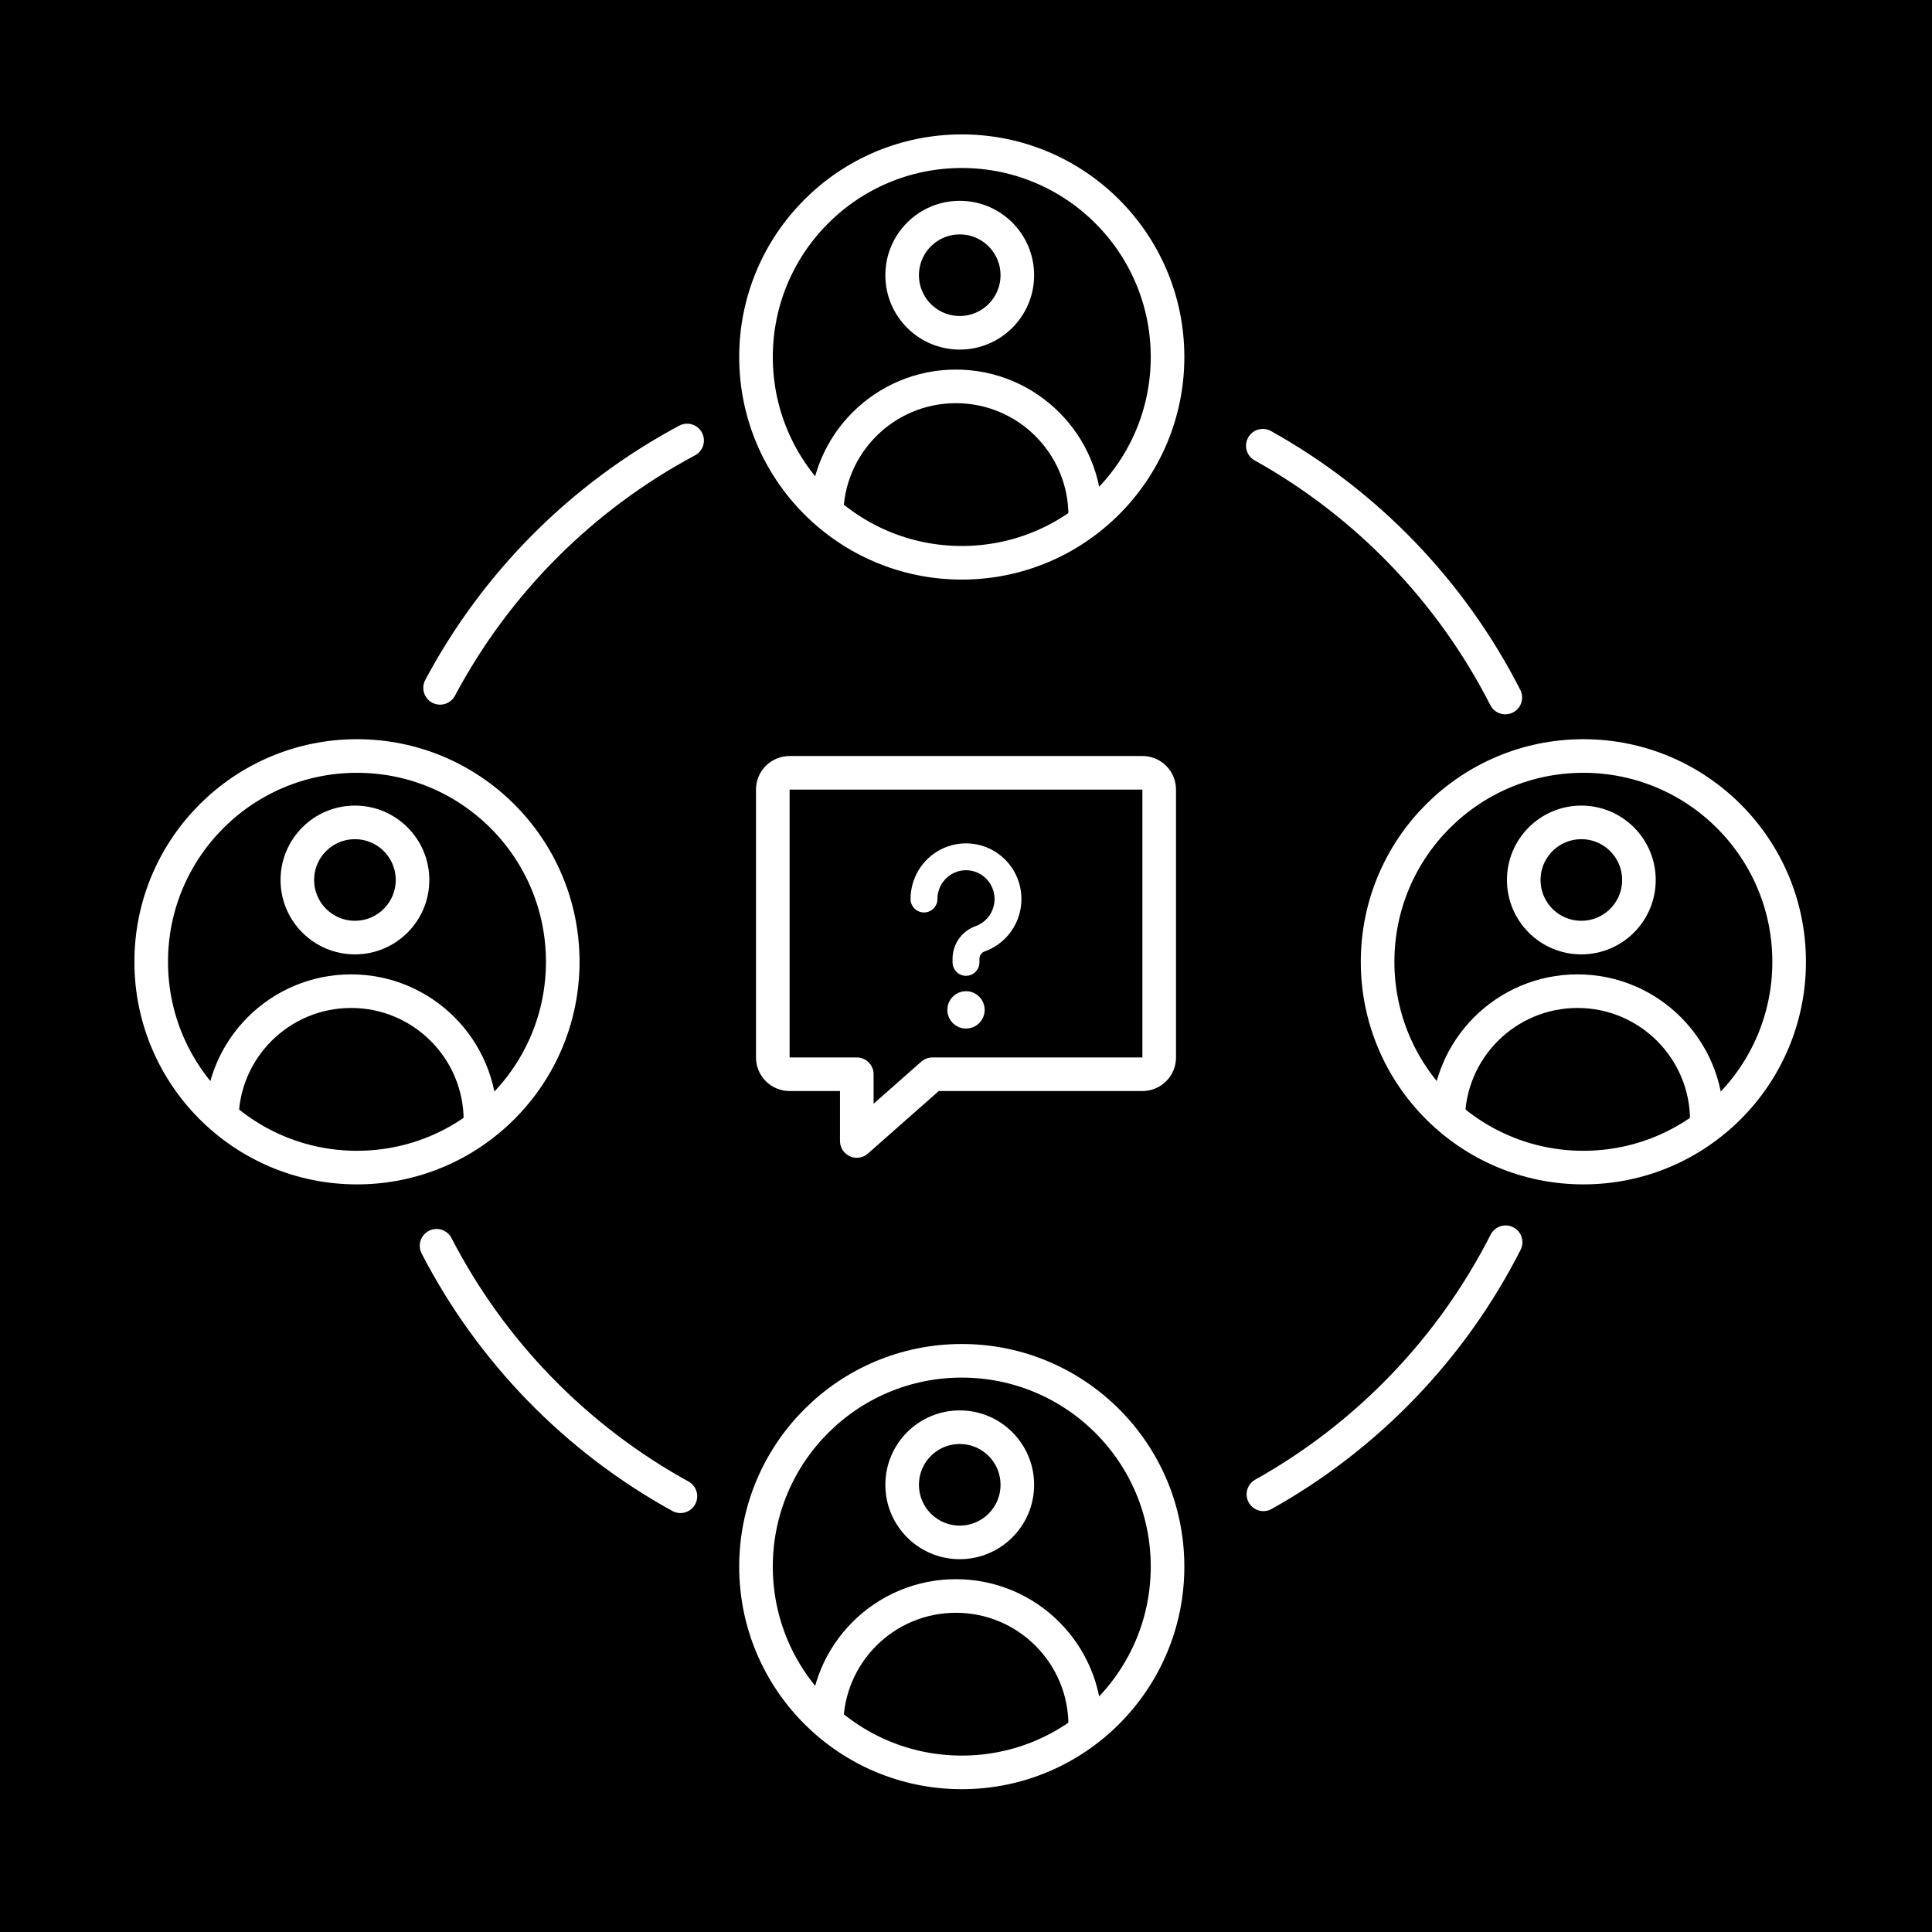
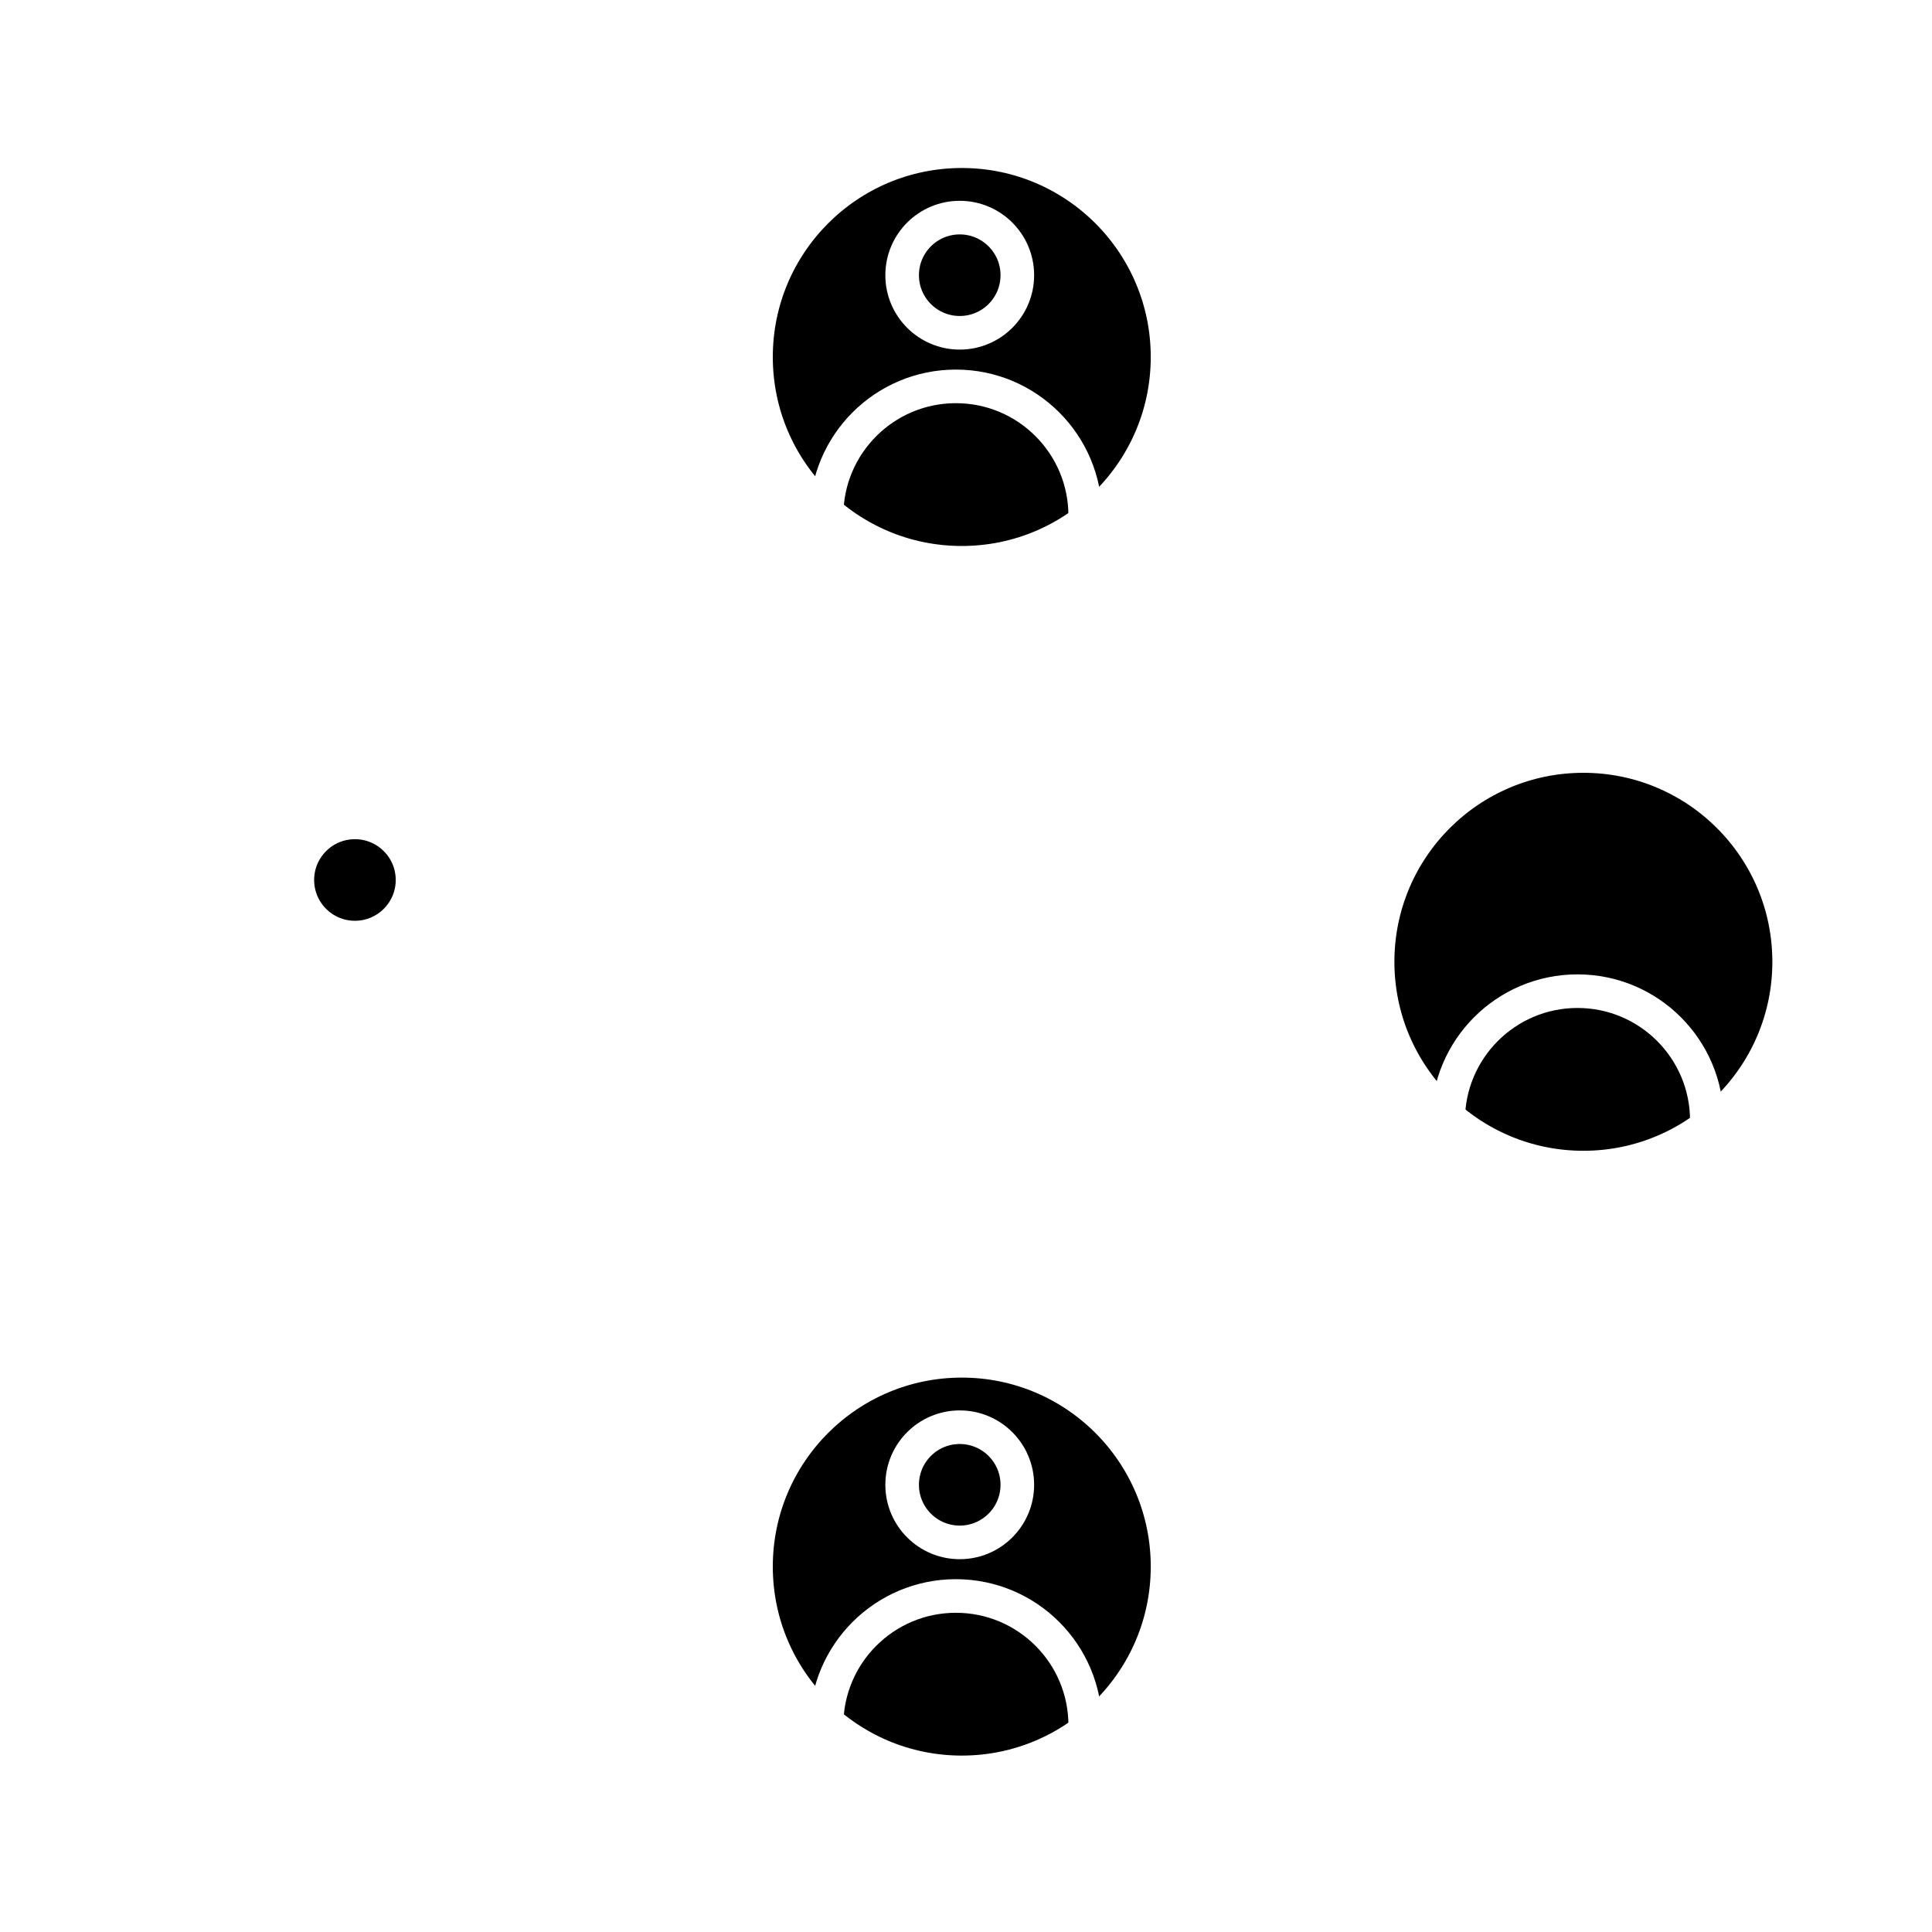
<svg xmlns="http://www.w3.org/2000/svg" width="115" height="115" viewBox="0 0 115 115" fill="none">
-   <rect width="115" height="115" fill="black" />
-   <path d="M21.249 69.499C28.013 69.499 33.497 64.015 33.497 57.25C33.497 50.484 28.013 45 21.249 45C14.484 45 9 50.484 9 57.25C9 64.015 14.484 69.499 21.249 69.499Z" fill="black" stroke="white" stroke-width="2" stroke-linejoin="round" />
  <circle cx="21.127" cy="52.38" r="3.428" fill="black" stroke="white" stroke-width="2" />
  <path d="M28.598 66.697V66.697C28.598 62.445 25.151 58.998 20.899 58.998V58.998C16.647 58.998 13.2 62.445 13.2 66.697V66.697" stroke="white" stroke-width="2" />
  <path d="M94.249 69.499C101.013 69.499 106.497 64.015 106.497 57.25C106.497 50.484 101.013 45 94.249 45C87.484 45 82 50.484 82 57.25C82 64.015 87.484 69.499 94.249 69.499Z" fill="black" stroke="white" stroke-width="2" stroke-linejoin="round" />
-   <circle cx="94.127" cy="52.38" r="3.428" fill="black" stroke="white" stroke-width="2" />
  <path d="M101.598 66.698V66.698C101.598 62.446 98.15 58.998 93.898 58.998V58.998C89.646 58.998 86.199 62.446 86.199 66.698V66.698" stroke="white" stroke-width="2" />
  <path d="M57.249 105.499C64.013 105.499 69.497 100.015 69.497 93.25C69.497 86.484 64.013 81 57.249 81C50.484 81 45 86.484 45 93.25C45 100.015 50.484 105.499 57.249 105.499Z" fill="black" stroke="white" stroke-width="2" stroke-linejoin="round" />
  <circle cx="57.127" cy="88.381" r="3.428" fill="black" stroke="white" stroke-width="2" />
  <path d="M64.597 102.698V102.698C64.597 98.446 61.151 94.999 56.898 94.999V94.999C52.646 94.999 49.199 98.446 49.199 102.698V102.698" stroke="white" stroke-width="2" />
  <path d="M57.249 33.499C64.013 33.499 69.497 28.015 69.497 21.25C69.497 14.484 64.013 9 57.249 9C50.484 9 45 14.484 45 21.25C45 28.015 50.484 33.499 57.249 33.499Z" fill="black" stroke="white" stroke-width="2" stroke-linejoin="round" />
  <circle cx="57.127" cy="16.381" r="3.428" fill="black" stroke="white" stroke-width="2" />
  <path d="M64.597 30.698V30.698C64.597 26.446 61.151 22.999 56.898 22.999V22.999C52.646 22.999 49.199 26.446 49.199 30.698V30.698" stroke="white" stroke-width="2" />
  <path d="M89.62 73.943C86.408 80.263 81.39 85.486 75.203 88.948" stroke="white" stroke-width="2" stroke-linecap="round" />
-   <path d="M40.501 89.062C34.291 85.642 29.239 80.452 25.986 74.153" stroke="white" stroke-width="2" stroke-linecap="round" />
-   <path d="M26.196 40.944C29.529 34.686 34.647 29.561 40.9 26.22" stroke="white" stroke-width="2" stroke-linecap="round" />
  <path d="M75.168 26.531C81.359 29.985 86.383 35.202 89.602 41.519" stroke="white" stroke-width="2" stroke-linecap="round" />
  <path d="M69 62.95C69 63.214 68.895 63.466 68.707 63.652C68.52 63.839 68.265 63.943 68 63.943H55.5L51 67.915V63.943H47C46.735 63.943 46.48 63.839 46.293 63.652C46.105 63.466 46 63.214 46 62.95V46.993C46 46.73 46.105 46.477 46.293 46.291C46.48 46.105 46.735 46 47 46H68C68.265 46 68.52 46.105 68.707 46.291C68.895 46.477 69 46.73 69 46.993V62.95Z" stroke="white" stroke-width="2" stroke-linecap="round" stroke-linejoin="round" />
  <path d="M55 53.513C55 53.053 55.126 52.601 55.364 52.207C55.603 51.813 55.944 51.493 56.351 51.281C56.758 51.069 57.215 50.974 57.672 51.006C58.13 51.038 58.569 51.195 58.944 51.462C59.318 51.728 59.612 52.092 59.794 52.515C59.976 52.938 60.039 53.403 59.976 53.859C59.913 54.316 59.727 54.746 59.437 55.103C59.147 55.46 58.765 55.73 58.333 55.884C58.09 55.971 57.878 56.131 57.729 56.344C57.58 56.556 57.5 56.81 57.5 57.07V57.284" stroke="white" stroke-width="1.6" stroke-linecap="round" stroke-linejoin="round" />
  <path d="M57.5 60.426C57.417 60.426 57.338 60.393 57.279 60.334C57.22 60.275 57.188 60.195 57.188 60.112C57.188 60.029 57.22 59.949 57.279 59.89C57.338 59.831 57.417 59.798 57.5 59.798" stroke="white" stroke-width="1.6" />
  <path d="M57.5 60.426C57.583 60.426 57.662 60.393 57.721 60.334C57.78 60.275 57.812 60.195 57.812 60.112C57.812 60.029 57.78 59.949 57.721 59.89C57.662 59.831 57.583 59.798 57.5 59.798" stroke="white" stroke-width="1.6" />
</svg>